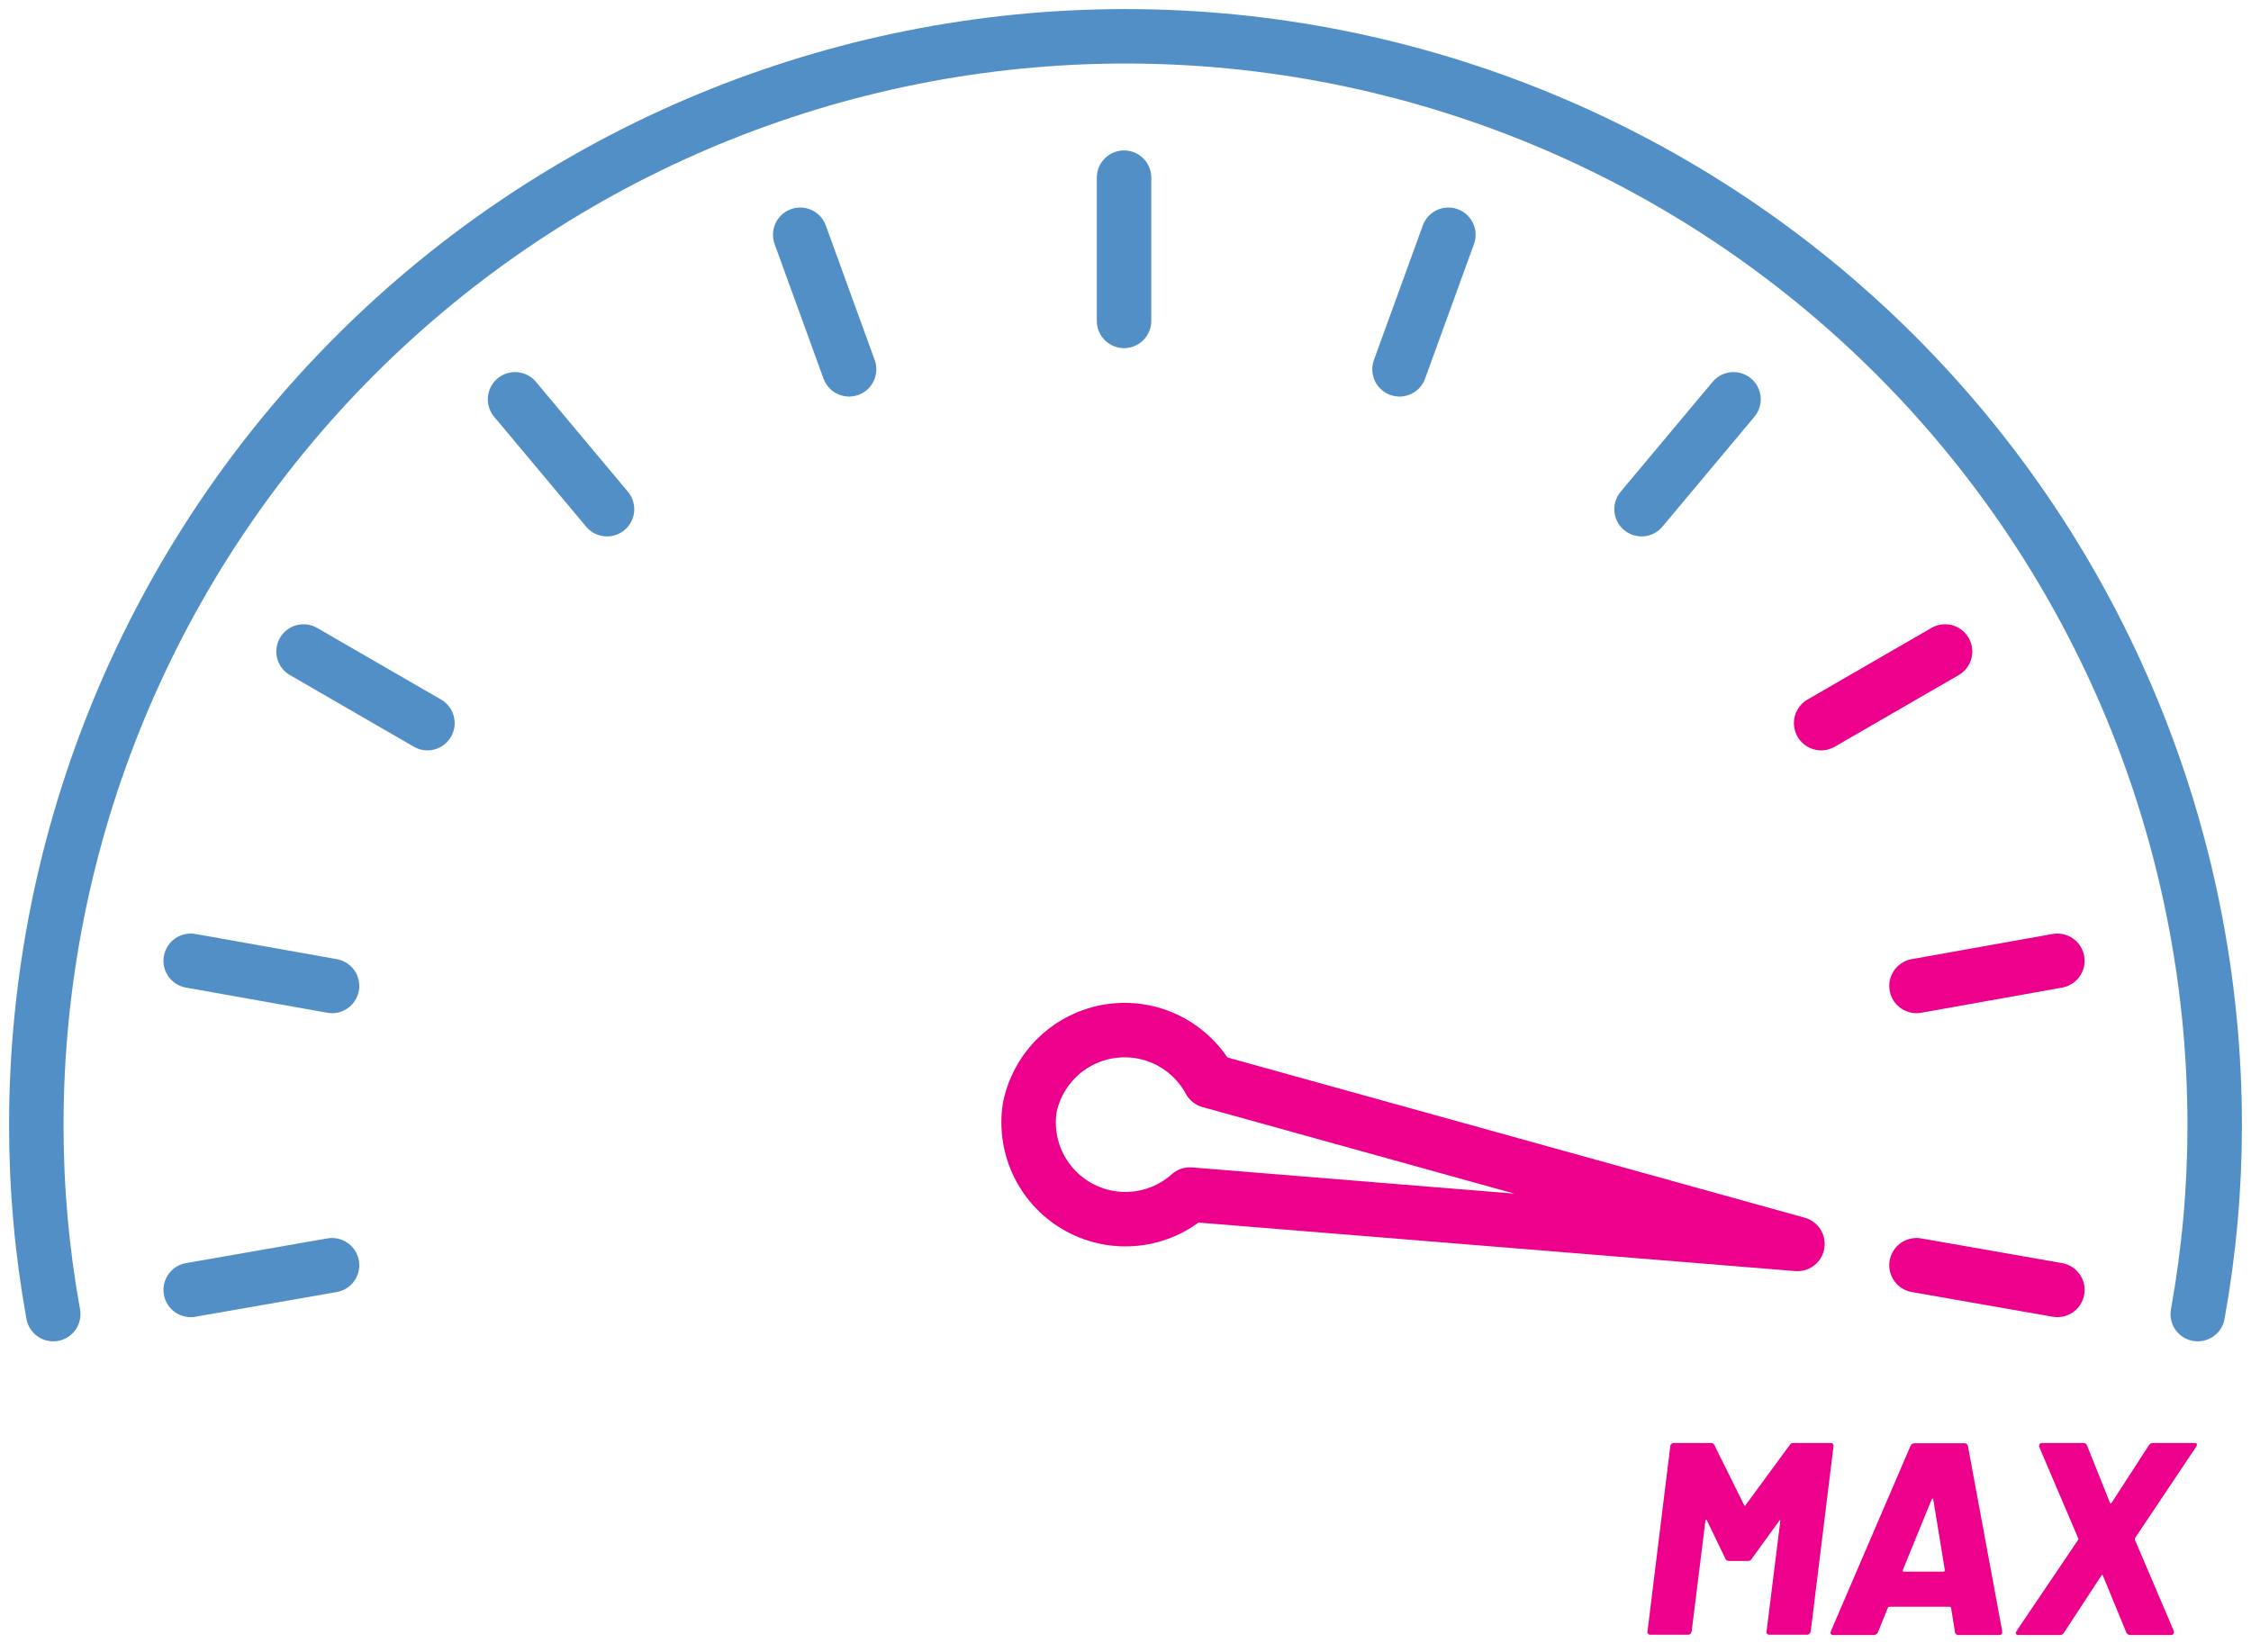
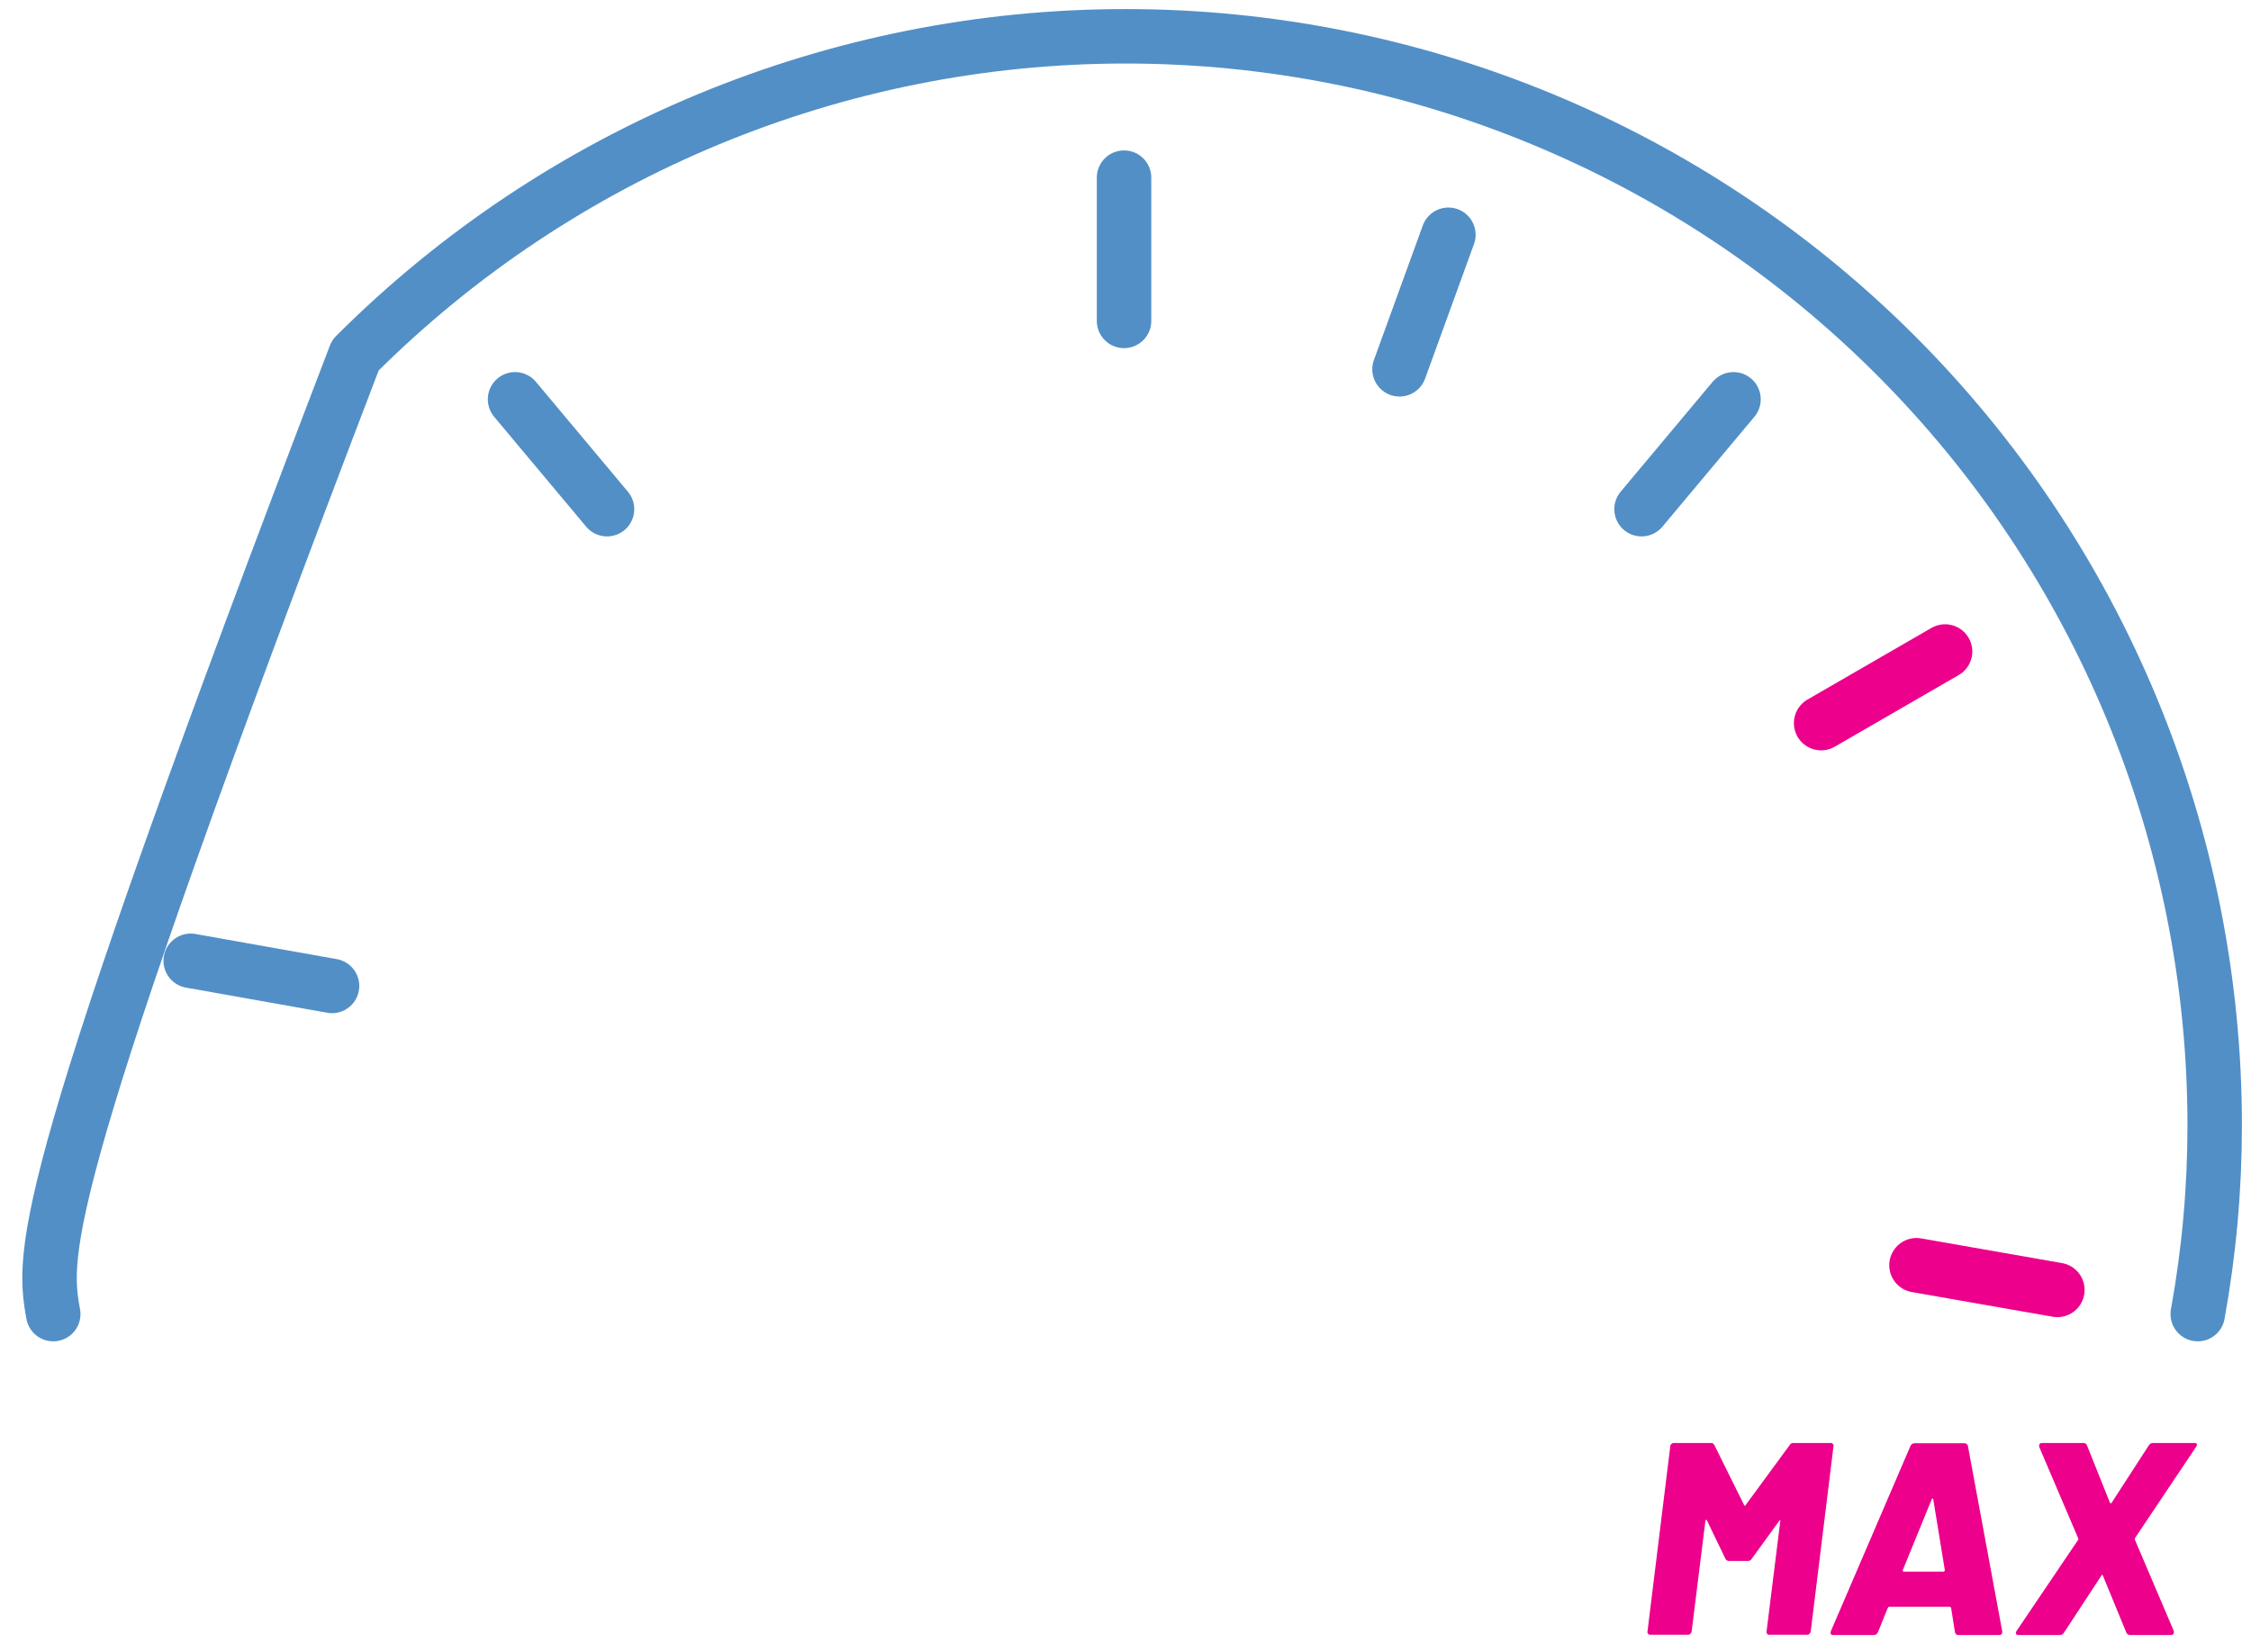
<svg xmlns="http://www.w3.org/2000/svg" width="124" height="91" viewBox="0 0 124 91" fill="none">
-   <path d="M121.066 72.4C121.688 68.969 122.001 65.488 122 62C122 46.087 115.679 30.826 104.426 19.574C93.174 8.321 77.913 2 62 2C46.087 2 30.826 8.321 19.574 19.574C8.321 30.826 2 46.087 2 62C1.999 65.488 2.311 68.969 2.933 72.4" stroke="#528FC6" stroke-width="3" stroke-linecap="round" stroke-linejoin="round" />
-   <path d="M99.015 68.534L66.642 59.547C66.12 58.583 65.313 57.803 64.331 57.313C63.35 56.824 62.242 56.649 61.157 56.812C60.073 56.975 59.065 57.469 58.271 58.225C57.478 58.982 56.937 59.965 56.722 61.04C56.558 62.125 56.733 63.234 57.222 64.216C57.712 65.198 58.493 66.005 59.458 66.527C60.423 67.049 61.526 67.261 62.616 67.133C63.706 67.006 64.73 66.545 65.548 65.814L99.015 68.534Z" stroke="#EC008C" stroke-width="3" stroke-linecap="round" stroke-linejoin="round" />
+   <path d="M121.066 72.4C121.688 68.969 122.001 65.488 122 62C122 46.087 115.679 30.826 104.426 19.574C93.174 8.321 77.913 2 62 2C46.087 2 30.826 8.321 19.574 19.574C1.999 65.488 2.311 68.969 2.933 72.4" stroke="#528FC6" stroke-width="3" stroke-linecap="round" stroke-linejoin="round" />
  <path d="M61.92 9.787V17.68" stroke="#528FC6" stroke-width="3" stroke-linecap="round" stroke-linejoin="round" />
-   <path d="M44.081 12.934L46.774 20.347" stroke="#528FC6" stroke-width="3" stroke-linecap="round" stroke-linejoin="round" />
  <path d="M28.372 22L33.439 28.053" stroke="#528FC6" stroke-width="3" stroke-linecap="round" stroke-linejoin="round" />
-   <path d="M16.72 35.894L23.546 39.84" stroke="#528FC6" stroke-width="3" stroke-linecap="round" stroke-linejoin="round" />
  <path d="M10.505 52.934L18.291 54.32" stroke="#528FC6" stroke-width="3" stroke-linecap="round" stroke-linejoin="round" />
-   <path d="M10.505 71.067L18.291 69.707" stroke="#528FC6" stroke-width="3" stroke-linecap="round" stroke-linejoin="round" />
  <path d="M113.333 71.067L105.573 69.707" stroke="#EC008C" stroke-width="3" stroke-linecap="round" stroke-linejoin="round" />
-   <path d="M113.333 52.934L105.573 54.32" stroke="#EC008C" stroke-width="3" stroke-linecap="round" stroke-linejoin="round" />
  <path d="M107.147 35.894L100.32 39.84" stroke="#EC008C" stroke-width="3" stroke-linecap="round" stroke-linejoin="round" />
  <path d="M95.493 22L90.427 28.053" stroke="#528FC6" stroke-width="3" stroke-linecap="round" stroke-linejoin="round" />
  <path d="M79.787 12.934L77.094 20.347" stroke="#528FC6" stroke-width="3" stroke-linecap="round" stroke-linejoin="round" />
  <path d="M98.78 79.501H100.85C100.873 79.501 100.896 79.505 100.916 79.514C100.937 79.523 100.956 79.537 100.971 79.554C100.985 79.572 100.995 79.593 101.001 79.615C101.006 79.637 101.006 79.66 101.001 79.682L99.747 89.883C99.738 89.932 99.714 89.977 99.679 90.012C99.662 90.029 99.642 90.043 99.62 90.052C99.598 90.061 99.575 90.065 99.551 90.065H97.465C97.442 90.066 97.419 90.063 97.398 90.053C97.377 90.044 97.358 90.03 97.344 90.012C97.329 89.995 97.318 89.974 97.312 89.951C97.307 89.929 97.308 89.906 97.314 89.883L98.07 83.808C98.07 83.77 98.07 83.748 98.07 83.748C98.07 83.748 98.028 83.748 98.009 83.793L96.498 85.878C96.479 85.918 96.448 85.95 96.411 85.972C96.373 85.993 96.33 86.003 96.286 85.999H95.243C95.202 86.002 95.161 85.992 95.126 85.97C95.091 85.948 95.063 85.916 95.047 85.878L94.034 83.778C94.034 83.748 94.019 83.733 93.989 83.733C93.966 83.733 93.951 83.755 93.944 83.793L93.188 89.883C93.179 89.932 93.155 89.977 93.12 90.012C93.104 90.029 93.084 90.043 93.062 90.052C93.04 90.061 93.016 90.065 92.992 90.065H90.906C90.883 90.066 90.86 90.063 90.839 90.053C90.818 90.044 90.8 90.03 90.785 90.012C90.77 89.995 90.759 89.974 90.754 89.951C90.748 89.929 90.749 89.906 90.755 89.883L92.01 79.682C92.009 79.658 92.015 79.634 92.025 79.611C92.036 79.589 92.051 79.57 92.07 79.554C92.107 79.519 92.156 79.501 92.206 79.501H94.246C94.287 79.497 94.329 79.507 94.364 79.529C94.4 79.551 94.427 79.583 94.442 79.622L96.075 82.916C96.105 82.977 96.135 82.977 96.165 82.916L98.583 79.622C98.601 79.585 98.629 79.554 98.664 79.533C98.699 79.511 98.739 79.501 98.78 79.501Z" fill="#EC008C" />
  <path d="M107.752 90.034C107.722 90.006 107.701 89.969 107.692 89.929L107.48 88.584C107.458 88.546 107.435 88.523 107.405 88.523H104.069C104.052 88.525 104.036 88.532 104.022 88.542C104.009 88.553 103.999 88.567 103.993 88.584L103.449 89.929C103.43 89.973 103.399 90.012 103.359 90.038C103.318 90.065 103.271 90.08 103.222 90.08H100.986C100.962 90.083 100.937 90.08 100.915 90.07C100.892 90.061 100.872 90.046 100.857 90.027C100.831 89.993 100.835 89.94 100.857 89.868L105.24 79.667C105.256 79.624 105.285 79.587 105.323 79.56C105.36 79.533 105.405 79.518 105.451 79.516H108.225C108.268 79.516 108.309 79.531 108.343 79.559C108.376 79.587 108.398 79.625 108.406 79.667L110.295 89.868V89.929C110.295 90.031 110.238 90.08 110.129 90.08H107.862C107.821 90.079 107.782 90.063 107.752 90.034ZM104.881 86.589H107.057C107.106 86.589 107.133 86.558 107.133 86.498L106.498 82.614C106.498 82.576 106.472 82.558 106.453 82.561C106.441 82.565 106.431 82.572 106.423 82.582C106.415 82.591 106.409 82.602 106.407 82.614L104.824 86.487C104.802 86.555 104.821 86.589 104.881 86.589Z" fill="#EC008C" />
  <path d="M111.055 90.019C111.029 89.982 111.055 89.929 111.078 89.868L114.478 84.836C114.487 84.822 114.492 84.807 114.492 84.79C114.492 84.774 114.487 84.758 114.478 84.745L112.332 79.713C112.326 79.688 112.326 79.662 112.332 79.637C112.332 79.546 112.385 79.501 112.498 79.501H114.765C114.807 79.497 114.848 79.507 114.883 79.529C114.919 79.551 114.946 79.583 114.962 79.622L116.231 82.796C116.261 82.838 116.291 82.838 116.322 82.796L118.377 79.622C118.402 79.582 118.438 79.549 118.481 79.528C118.524 79.507 118.571 79.497 118.619 79.501H120.886C120.976 79.501 121.022 79.531 121.022 79.592C121.017 79.635 121.002 79.677 120.976 79.713L117.606 84.745C117.6 84.775 117.6 84.806 117.606 84.836L119.752 89.868C119.757 89.893 119.757 89.919 119.752 89.944C119.753 89.963 119.749 89.981 119.742 89.999C119.734 90.016 119.722 90.031 119.707 90.042C119.673 90.069 119.63 90.082 119.586 90.08H117.349C117.306 90.081 117.264 90.071 117.226 90.05C117.189 90.028 117.158 89.997 117.138 89.959L115.838 86.8C115.815 86.751 115.793 86.751 115.763 86.8L113.692 89.959C113.669 89.998 113.635 90.029 113.596 90.051C113.556 90.072 113.511 90.082 113.465 90.08H111.199C111.171 90.086 111.143 90.083 111.117 90.072C111.092 90.061 111.07 90.043 111.055 90.019Z" fill="#EC008C" />
</svg>